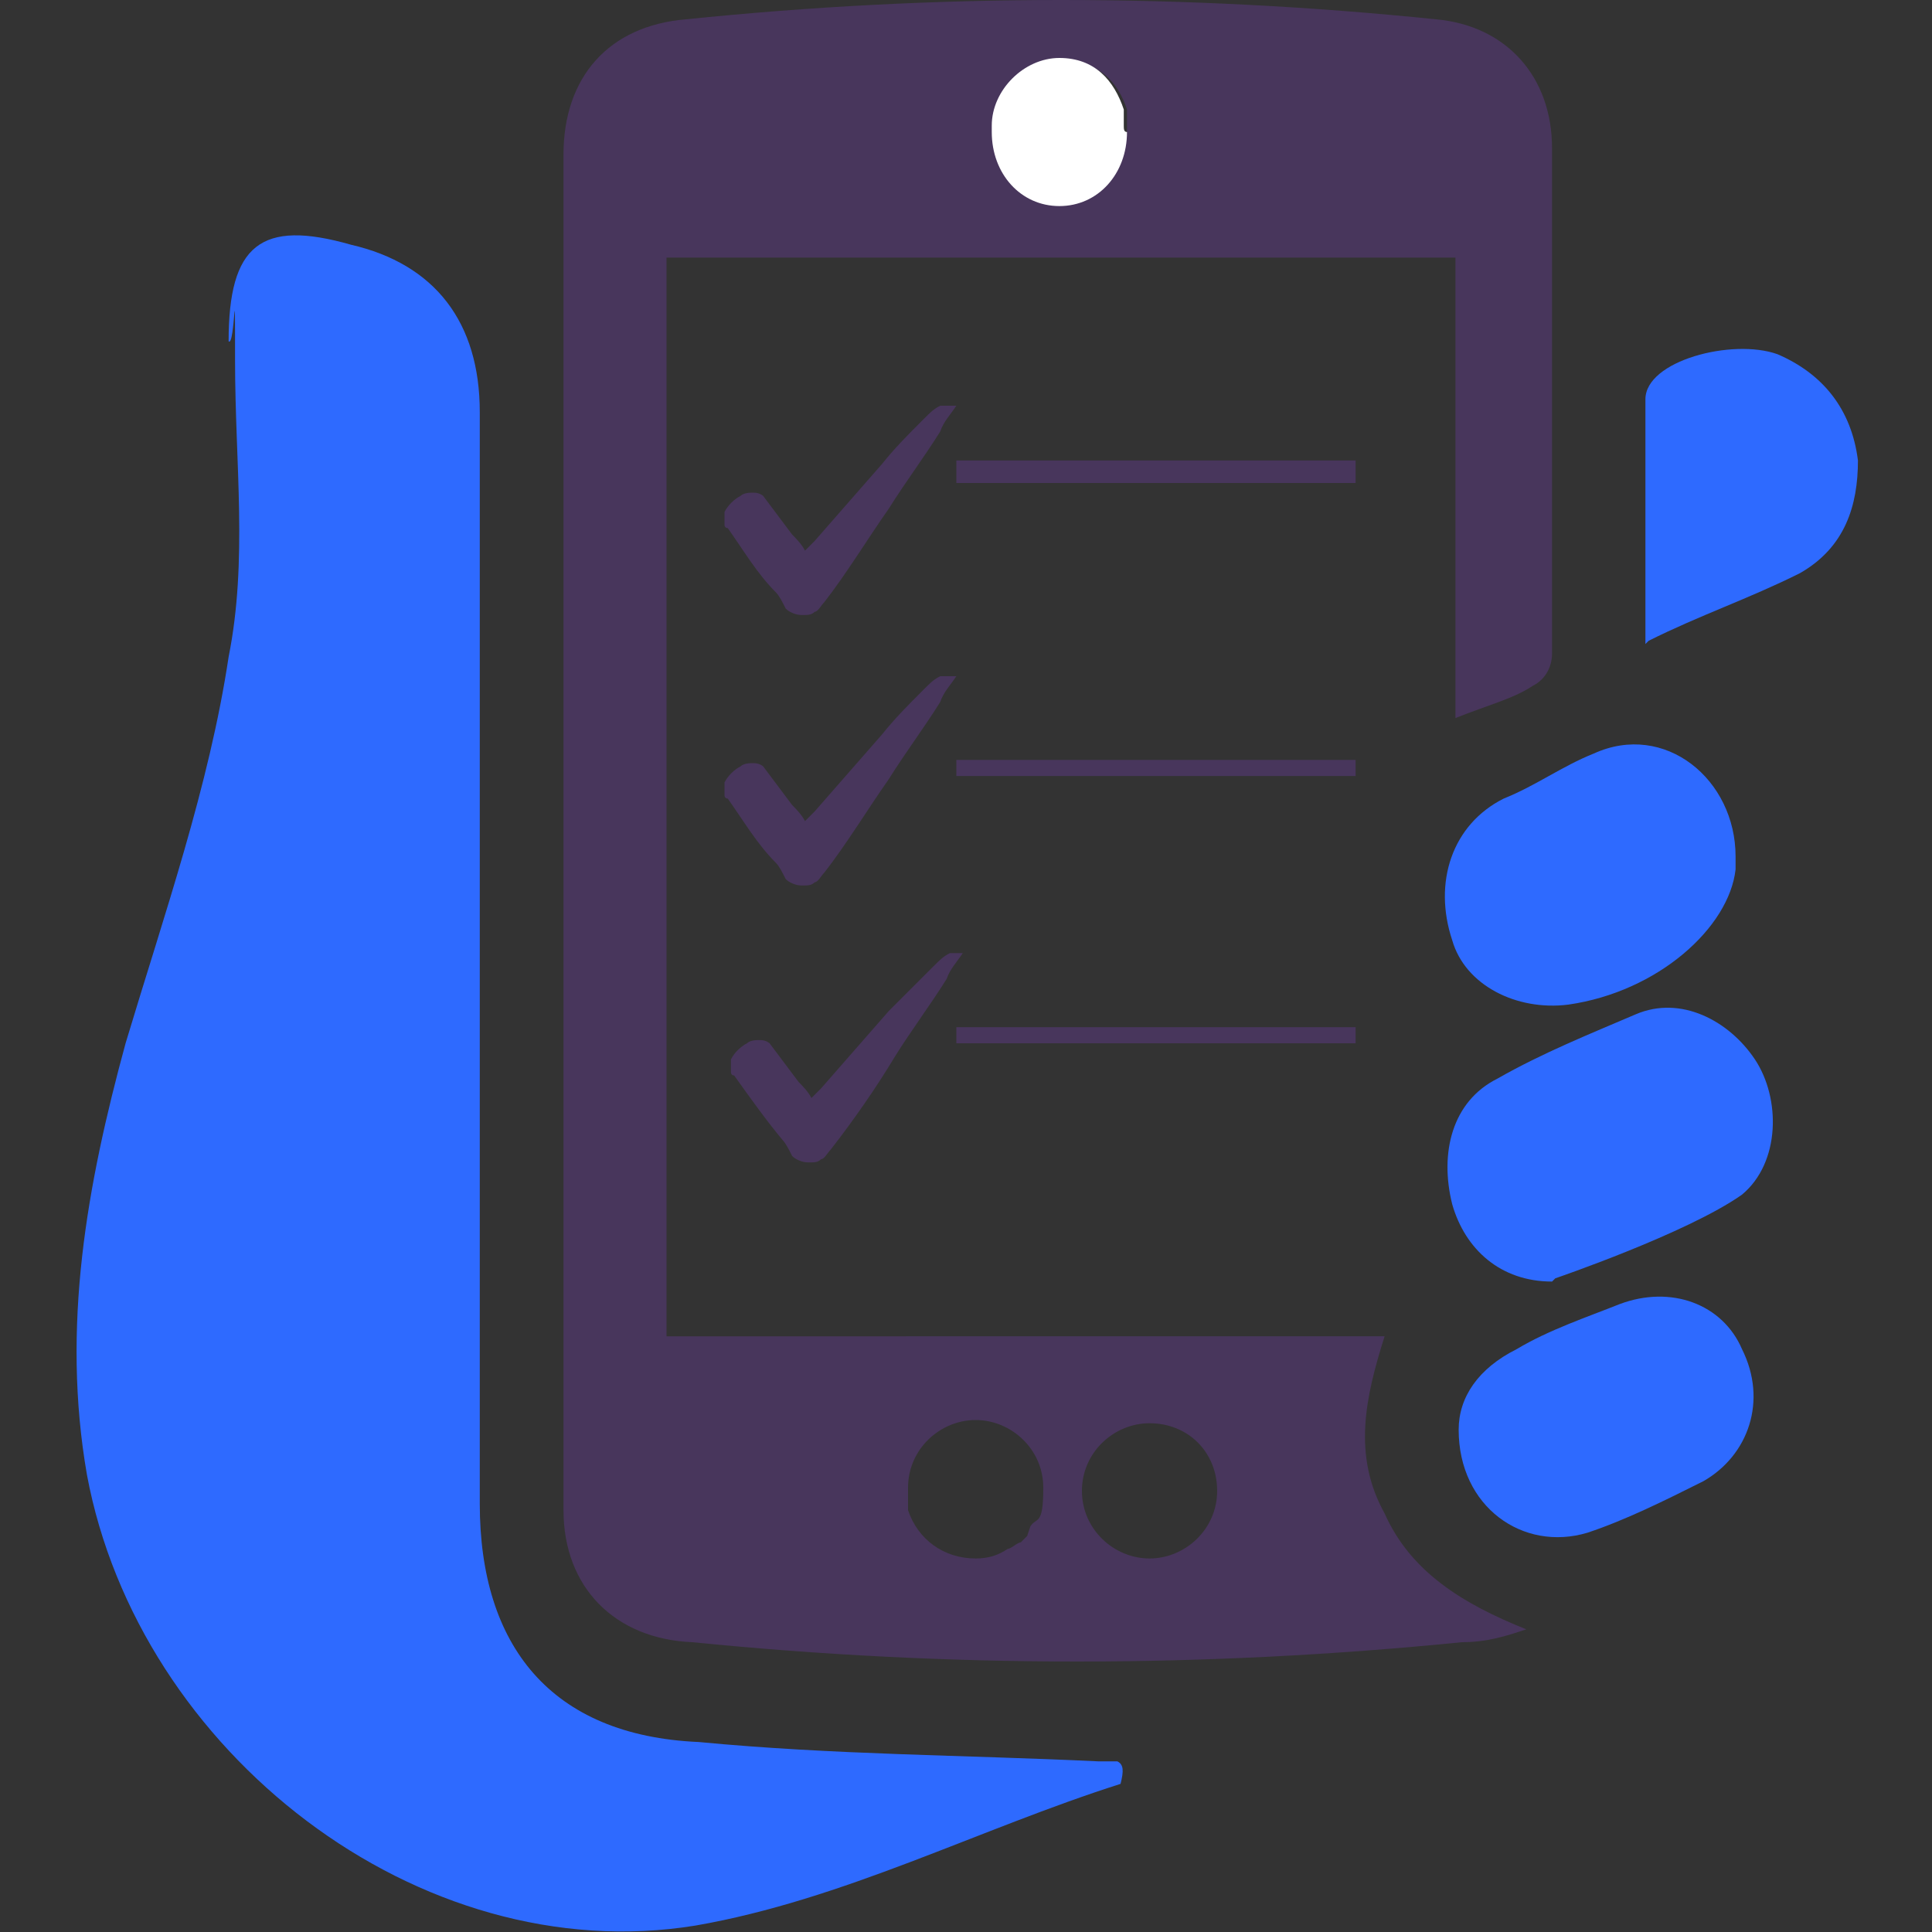
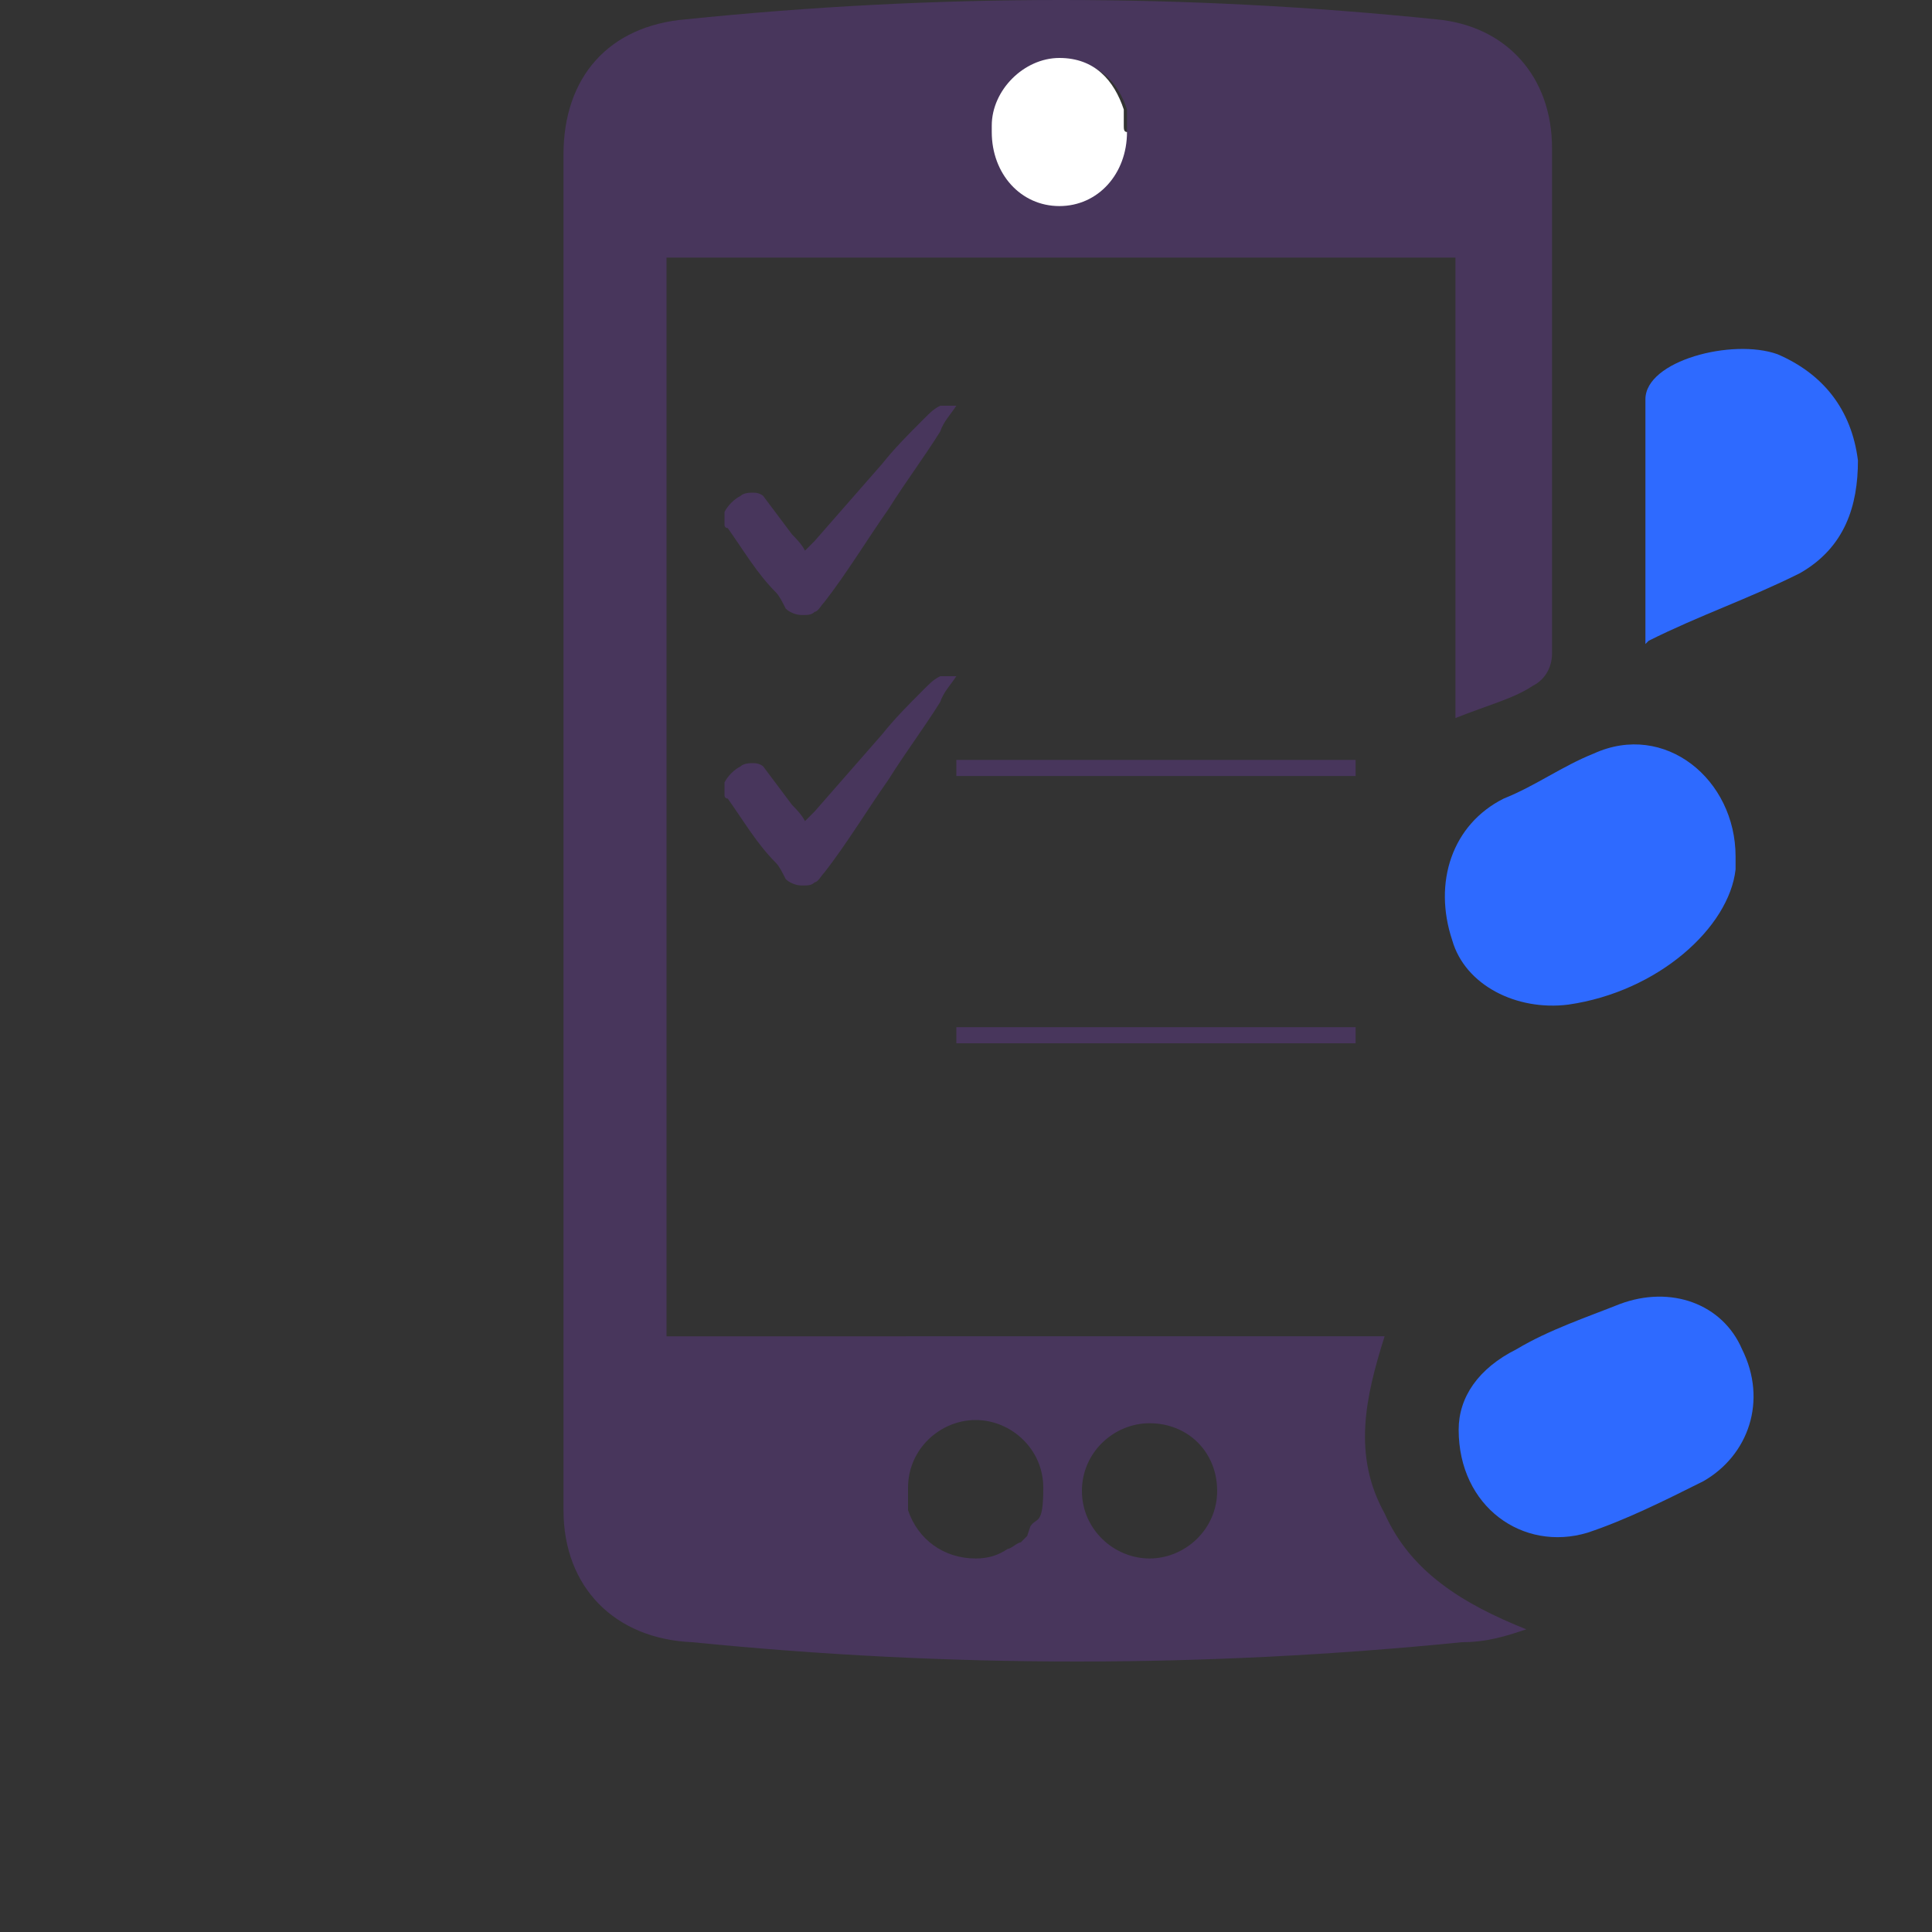
<svg xmlns="http://www.w3.org/2000/svg" version="1.1" id="Layer_1" x="0px" y="0px" viewBox="0 0 60 60" style="enable-background:new 0 0 60 60;" xml:space="preserve">
  <rect x="0" y="0" width="60" height="60" fill="#333333" stroke="none" />
  <style type="text/css">
	.st0{fill-rule:evenodd;clip-rule:evenodd;fill:#2E6AFF;}
	.st1{fill-rule:evenodd;clip-rule:evenodd;fill:#48365C;}
	.st2{fill-rule:evenodd;clip-rule:evenodd;fill:#FFFFFF;}
</style>
-   <path class="st0" d="M34.8,55.4c-4.4,1.4-8.6,3.6-13.2,4.4c-8.6,1.4-17.3-5.4-18.9-14c-0.8-4.6,0-9,1.2-13.4c1.2-4,2.6-8,3.2-12  c0.6-3,0.2-6,0.2-9.2s0-0.4-0.2-0.6c0-3,1-3.8,3.8-3c2.6,0.6,4,2.4,4,5.2v33.9c0,4.4,2.2,7.2,6.8,7.4c4.2,0.4,8.2,0.4,12.4,0.6h0.6  C34.9,54.8,34.9,55,34.8,55.4L34.8,55.4L34.8,55.4z" />
-   <path class="st0" d="M48.2,39.8c-1.6,0-2.7-1-3.1-2.4c-0.4-1.6,0-3.2,1.4-3.9c1.4-0.8,2.9-1.4,4.3-2c1.4-0.6,2.9,0.2,3.7,1.4  s0.8,3.2-0.4,4.2c-1.7,1.2-5.8,2.6-5.8,2.6l0,0L48.2,39.8z" />
  <path class="st0" d="M53.9,26.6V27c-0.2,1.8-2.4,3.8-5.2,4.2c-1.6,0.2-3.2-0.6-3.6-2c-0.6-1.8,0-3.6,1.6-4.4c1-0.4,1.8-1,2.8-1.4  C51.7,22.4,53.9,24.2,53.9,26.6C53.9,26.6,53.9,26.6,53.9,26.6z" />
  <path class="st0" d="M45.3,44.4c0-1,0.6-1.9,1.8-2.5c1-0.6,2.2-1,3.2-1.4c1.6-0.6,3.2,0,3.8,1.4c0.8,1.6,0.2,3.3-1.2,4.1  c-1.2,0.6-2.4,1.2-3.6,1.6C47.3,48.2,45.3,46.8,45.3,44.4L45.3,44.4L45.3,44.4z" />
  <path class="st0" d="M51.1,20v-7.6c0-1.2,2.7-1.9,4.1-1.4c1.4,0.6,2.3,1.7,2.5,3.3c0,1.4-0.4,2.7-1.8,3.5c-1.6,0.8-3.1,1.3-4.7,2.1  l0,0L51.1,20z" />
  <path class="st1" d="M44.6,0.6c-7.8-0.8-15.5-0.8-23.3,0c-2.4,0.2-3.8,1.8-3.8,4.2v42.1c0,2.4,1.6,4,4,4.1c8,0.8,15.9,0.8,23.9,0  c0.8,0,1.4-0.2,2-0.4c-2-0.8-3.6-1.8-4.4-3.6c-1-1.8-0.6-3.6,0-5.5H20.7V8h24.5v14.3c1-0.4,1.8-0.6,2.4-1c0.4-0.2,0.6-0.6,0.6-1V4.6  C48.2,2.4,46.8,0.8,44.6,0.6C44.6,0.6,44.6,0.6,44.6,0.6z M35.7,44.2c1.2,0,2.1,0.9,2.1,2.1s-1,2.1-2.1,2.1s-2.1-0.9-2.1-2.1  S34.6,44.2,35.7,44.2L35.7,44.2z M31.9,47.7c0,0-0.1,0.1-0.2,0.2c-0.1,0-0.3,0.2-0.4,0.2c-0.3,0.2-0.6,0.3-1,0.3  c-1,0-1.8-0.6-2.1-1.5c0-0.1,0-0.3,0-0.5c0,0,0,0,0-0.2c0-1.2,1-2.1,2.1-2.1s2.1,0.9,2.1,2.1s-0.2,0.9-0.4,1.2 M33,6.1  c-1.2,0-2.1-0.9-2.1-2.1s0-0.1,0-0.2c0-1,1-1.9,2.1-1.9c1.1,0,1.7,0.6,2,1.5c0,0.1,0,0.3,0,0.4c0,0,0,0.1,0,0.2  C35,5.2,34,6.1,33,6.1L33,6.1L33,6.1z" />
  <path class="st2" d="M32,47.7L32,47.7C32,47.7,32,47.7,32,47.7C32,47.6,32,47.6,32,47.7L32,47.7z" />
-   <polygon class="st1" points="29.7,14.3 42.1,14.3 42.1,15 29.7,15 29.7,14.3 " />
  <polygon class="st1" points="29.7,23.6 42.1,23.6 42.1,24.1 29.7,24.1 29.7,23.6 " />
  <polygon class="st1" points="29.7,31.9 42.1,31.9 42.1,32.4 29.7,32.4 29.7,31.9 " />
  <path class="st1" d="M29.6,12.6L29.6,12.6h-0.1c-0.1,0-0.2,0-0.3,0c-0.2,0.1-0.3,0.2-0.5,0.4c-0.5,0.5-0.9,0.9-1.3,1.4  c-0.7,0.8-1.4,1.6-2.1,2.4c-0.1,0.1-0.2,0.2-0.3,0.3l0,0c-0.1-0.2-0.3-0.4-0.4-0.5c-0.3-0.4-0.6-0.8-0.9-1.2c0,0-0.1-0.1-0.3-0.1  l0,0c-0.1,0-0.3,0-0.4,0.1c-0.2,0.1-0.4,0.3-0.5,0.5c0,0.1,0,0.3,0,0.4c0,0,0,0.1,0.1,0.1c0.5,0.7,0.9,1.4,1.5,2  c0.1,0.1,0.2,0.3,0.3,0.5c0.1,0.1,0.3,0.2,0.5,0.2s0.3,0,0.4-0.1c0.1,0,0.2-0.2,0.3-0.3c0.7-0.9,1.3-1.9,2-2.9  c0.5-0.8,1.1-1.6,1.6-2.4c0.1-0.3,0.3-0.5,0.5-0.8l0,0l0,0L29.6,12.6z" />
  <path class="st1" d="M29.6,21L29.6,21h-0.1c-0.1,0-0.2,0-0.3,0c-0.2,0.1-0.3,0.2-0.5,0.4c-0.5,0.5-0.9,0.9-1.3,1.4  c-0.7,0.8-1.4,1.6-2.1,2.4c-0.1,0.1-0.2,0.2-0.3,0.3l0,0c-0.1-0.2-0.3-0.4-0.4-0.5c-0.3-0.4-0.6-0.8-0.9-1.2c0,0-0.1-0.1-0.3-0.1  l0,0c-0.1,0-0.3,0-0.4,0.1c-0.2,0.1-0.4,0.3-0.5,0.5c0,0.1,0,0.3,0,0.4c0,0,0,0.1,0.1,0.1c0.5,0.7,0.9,1.4,1.5,2  c0.1,0.1,0.2,0.3,0.3,0.5c0.1,0.1,0.3,0.2,0.5,0.2s0.3,0,0.4-0.1c0.1,0,0.2-0.2,0.3-0.3c0.7-0.9,1.3-1.9,2-2.9  c0.5-0.8,1.1-1.6,1.6-2.4c0.1-0.3,0.3-0.5,0.5-0.8l0,0l0,0H29.6z" />
-   <path class="st1" d="M29.9,29.6L29.9,29.6h-0.1c-0.1,0-0.2,0-0.3,0c-0.2,0.1-0.3,0.2-0.5,0.4c-0.5,0.5-0.9,0.9-1.4,1.4  c-0.7,0.8-1.4,1.6-2.1,2.4c-0.1,0.1-0.2,0.2-0.3,0.3l0,0c-0.1-0.2-0.3-0.4-0.4-0.5c-0.3-0.4-0.6-0.8-0.9-1.2c0,0-0.1-0.1-0.3-0.1  l0,0c-0.1,0-0.3,0-0.4,0.1c-0.2,0.1-0.4,0.3-0.5,0.5c0,0.1,0,0.3,0,0.4c0,0,0,0.1,0.1,0.1c0.5,0.7,1,1.4,1.5,2  c0.1,0.1,0.2,0.3,0.3,0.5c0.1,0.1,0.3,0.2,0.5,0.2s0.3,0,0.4-0.1c0.1,0,0.2-0.2,0.3-0.3c0.7-0.9,1.4-1.9,2-2.9  c0.5-0.8,1.1-1.6,1.6-2.4C29.5,30.1,29.7,29.9,29.9,29.6L29.9,29.6C29.9,29.6,29.9,29.6,29.9,29.6z" />
  <path class="st2" d="M35,4.1c0,1.3-0.9,2.3-2.1,2.3s-2.1-1-2.1-2.3s0-0.1,0-0.2c0-1.1,1-2.1,2.1-2.1c1.1,0,1.7,0.7,2,1.6  c0,0.1,0,0.3,0,0.5C34.9,4,34.9,4.1,35,4.1L35,4.1L35,4.1z" />
</svg>